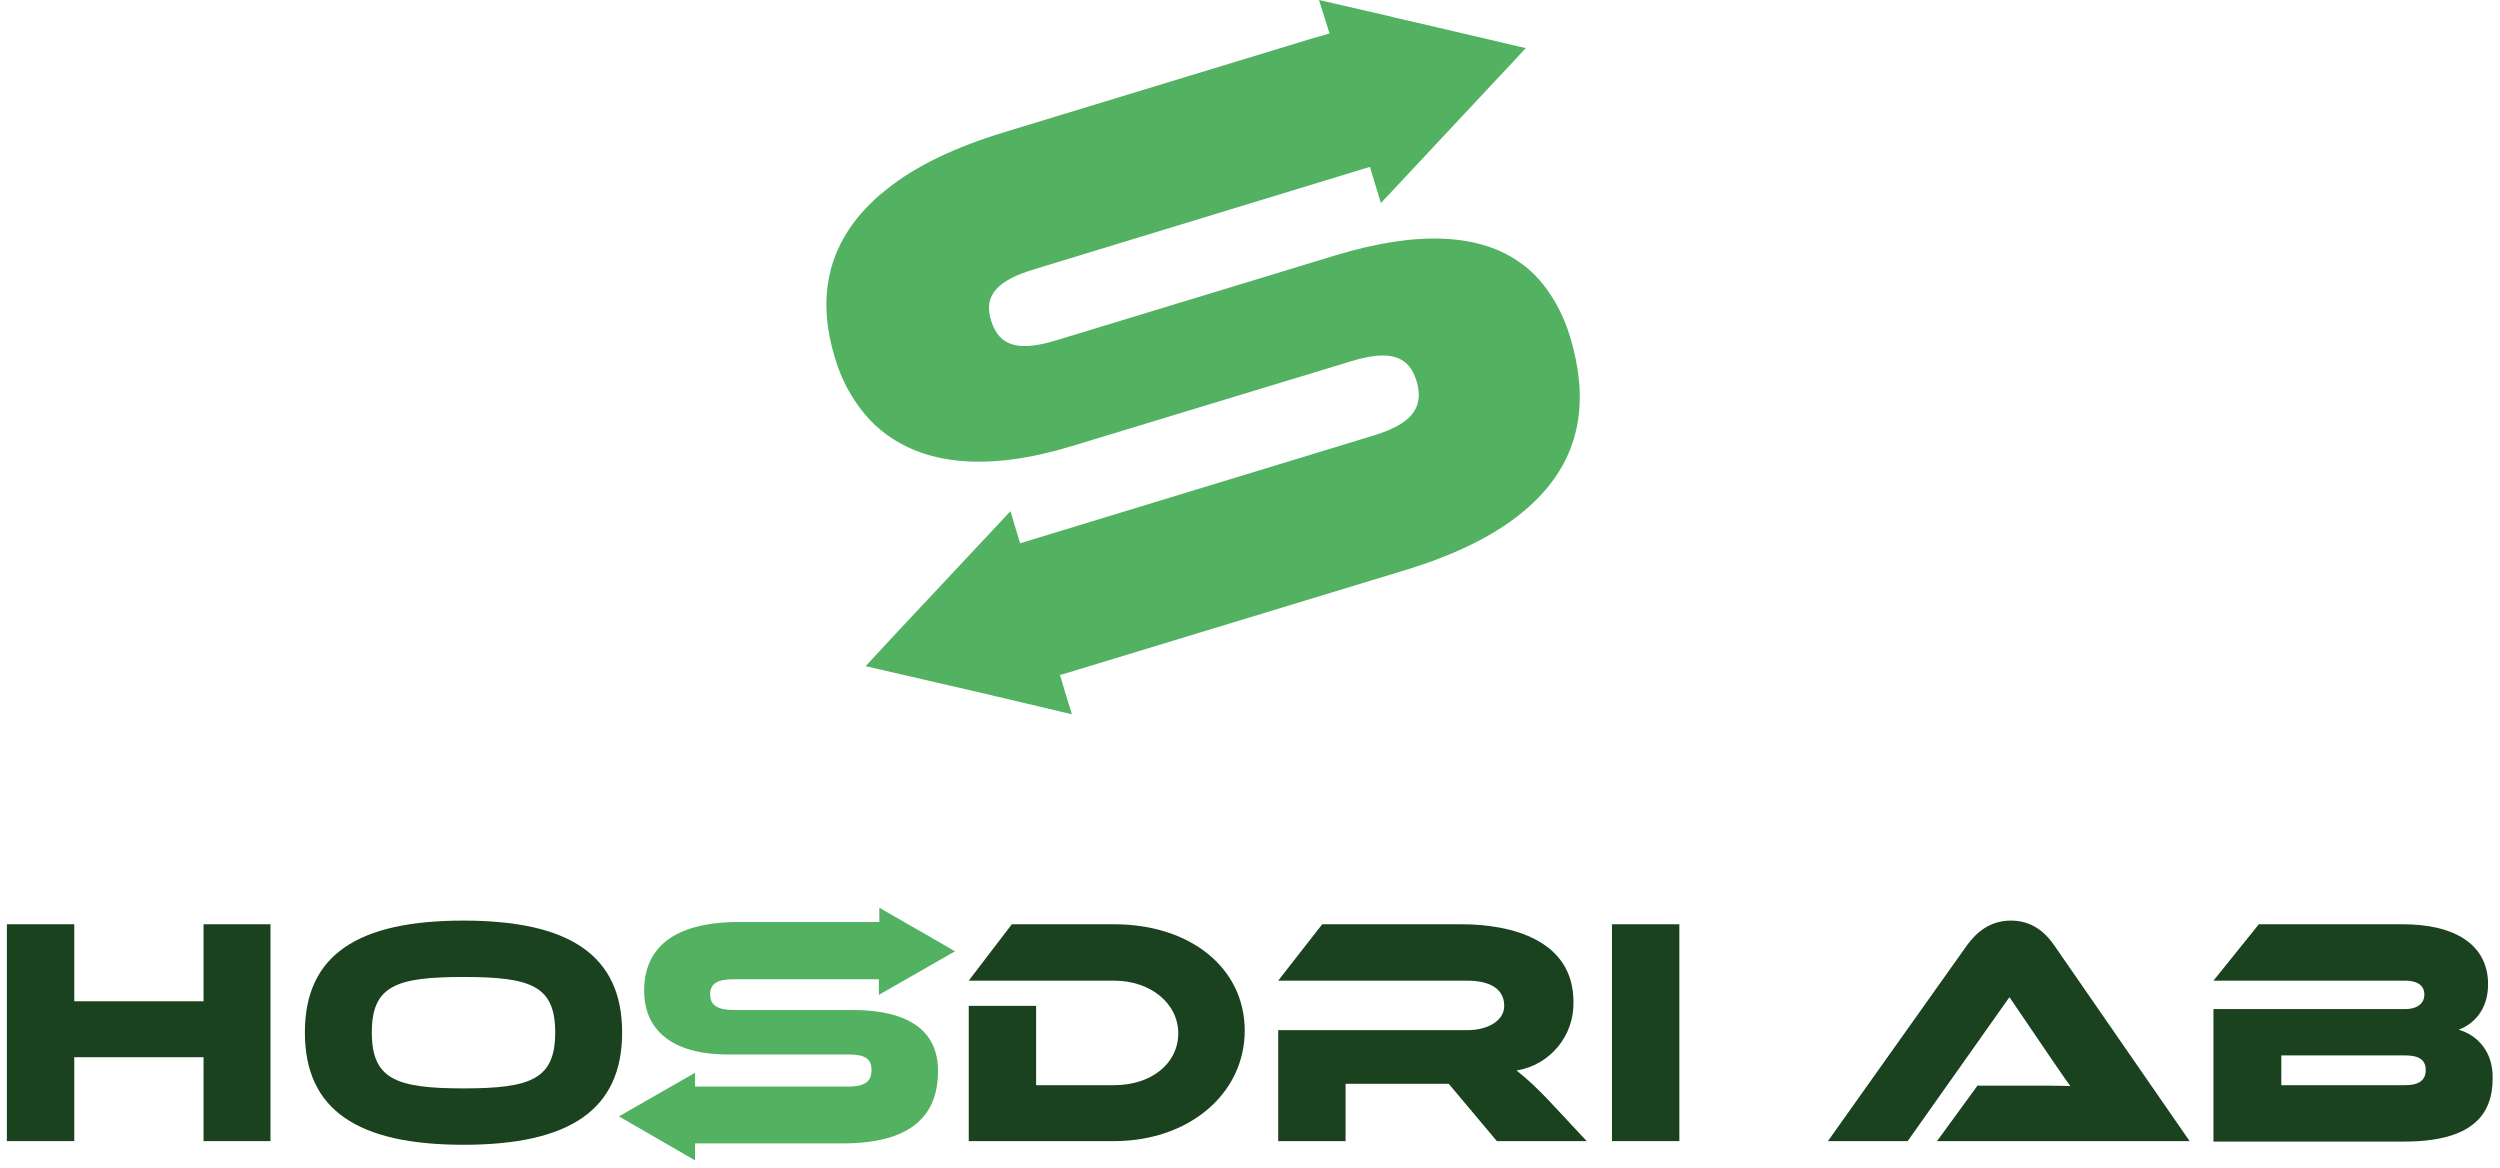
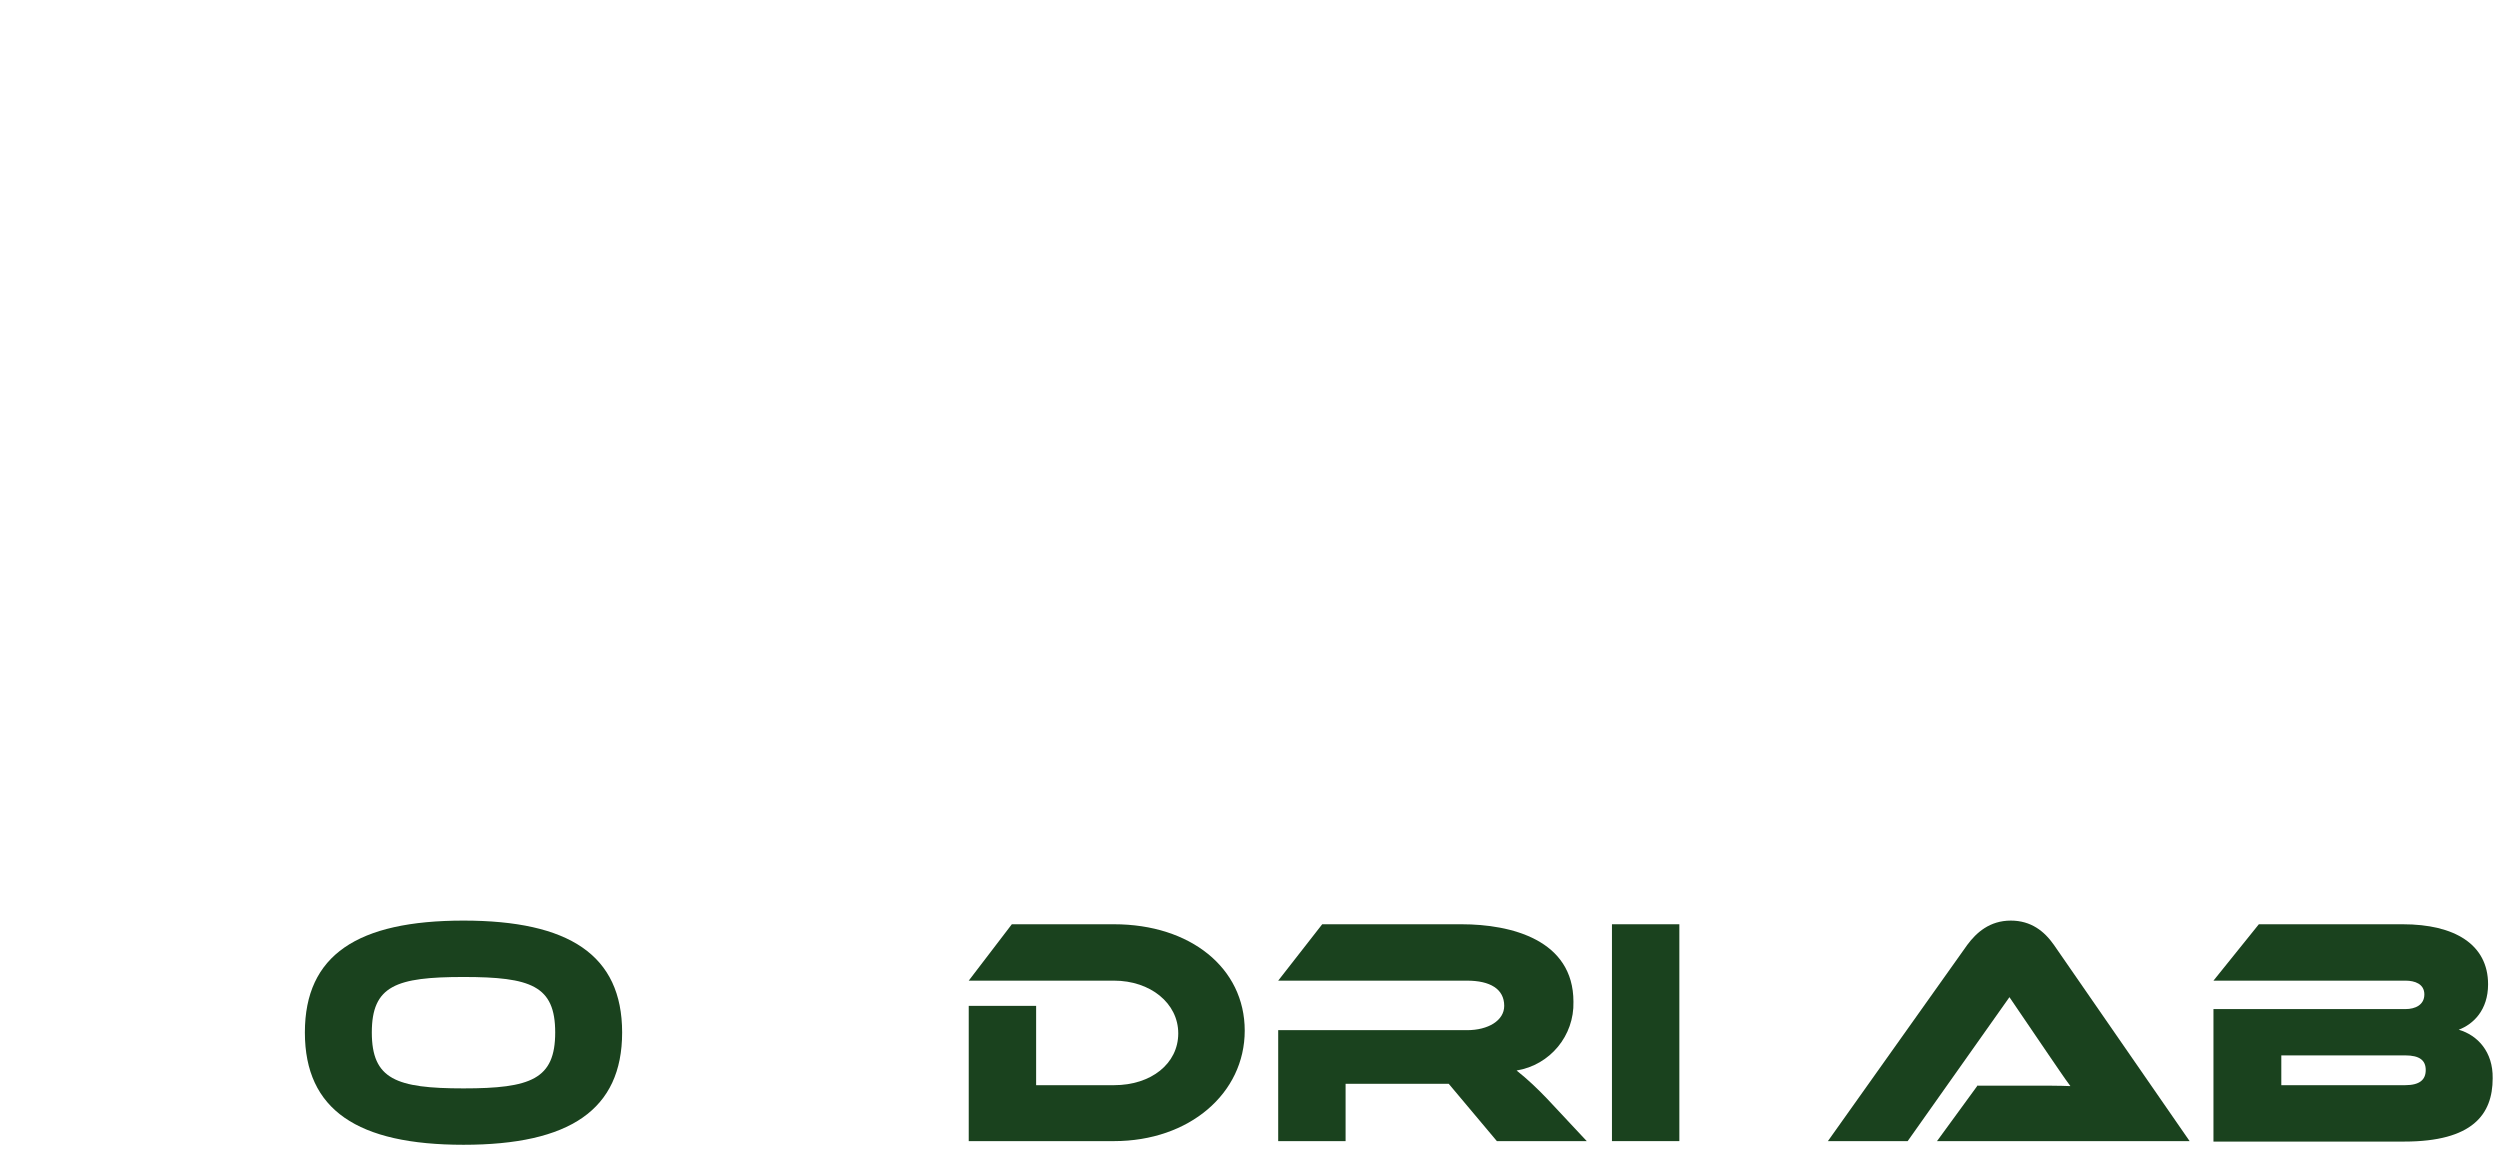
<svg xmlns="http://www.w3.org/2000/svg" id="Layer_1" x="0px" y="0px" viewBox="0 0 545.3 254.7" style="enable-background:new 0 0 545.3 254.7;" xml:space="preserve">
  <style type="text/css">	.st0{fill:#1A421E;}	.st1{fill:#52B262;}</style>
  <g id="Layer_2_00000101797672480388406290000005858995522507885446_">
    <g id="Layer_1-2">
      <g>
        <g>
          <g>
-             <path class="st0" d="M44.4,201.6v16.8H16.2v-16.8H1.5v47.3h14.7v-18.3h28.2v18.3H59v-47.3H44.4z" />
            <path class="st0" d="M101.1,200.8c-23.1,0-34.6,7.5-34.6,24.4s11.5,24.5,34.6,24.5s34.6-7.6,34.6-24.5S124.1,200.8,101.1,200.8      z M101.1,237.4c-14.7,0-20-2-20-12.2s5.3-12.1,20-12.1s20,1.9,20,12.1S115.8,237.4,101.1,237.4z" />
            <path class="st0" d="M243,201.6h-22.3l-9.4,12.3H243c7.9,0,14,4.9,14,11.5s-5.9,11.3-14,11.3h-17v-17.3h-14.7v29.5H243      c16.4,0,28.5-10.4,28.5-24.1S259.6,201.6,243,201.6z" />
            <path class="st0" d="M337.5,239.7c-2.1-2.2-4.3-4.3-6.7-6.2c7.3-1.2,12.6-7.6,12.4-15c0-13.5-13.6-16.9-24.4-16.9h-30.4      l-9.6,12.3h41.2c5,0,8.1,1.8,8.1,5.5c0,3.2-3.5,5.3-8.1,5.3h-41.2v24.2h14.7v-12.5H316l10.5,12.5h19.6L337.5,239.7z" />
            <path class="st0" d="M351.6,201.6v47.3h14.7v-47.3H351.6z" />
            <path class="st0" d="M431.4,236.7l-8.9,12.2h55.1l-29.6-42.8c-2.1-3-5-5.3-9.4-5.3c-4.6,0-7.5,2.6-9.5,5.3l-30.4,42.8h17.4      l22.2-31.4l8.5,12.5c1.6,2.3,3.5,5.2,4.8,6.9c-2.3-0.1-5.6-0.1-8.4-0.1H431.4z" />
            <path class="st0" d="M536.3,224.6c3.2-1.2,6.4-4.3,6.4-9.9c0-8.7-7.3-13.1-18.6-13.1h-31.4l-9.9,12.3h41.9c2,0,4.1,0.7,4.1,3      s-2,3.2-4.1,3.2h-41.9v28.9h41.6c14.9,0,19.3-5.9,19.3-13.8C543.8,229.4,540.4,225.8,536.3,224.6z M524.6,236.7h-27v-6.5h27      c3.2,0,4.5,1.1,4.5,3.2S527.8,236.7,524.6,236.7L524.6,236.7z" />
          </g>
-           <path class="st1" d="M204.6,233.6c0,9.9-6,15.8-20.8,15.8h-32.2v3.7l-6.4-3.7l-4.5-2.6l-5.7-3.3l16.6-9.5v3H185     c3.5,0,5.1-1,5.1-3.6s-1.6-3.4-5.1-3.4h-26.3c-12.4,0-18.2-5.6-18.2-13.9c0-9.1,6.1-15,20.8-15h30.5V198l5.4,3.1l4.2,2.4l6.9,4     l-16.6,9.5v-3.4h-31.7c-3.5,0-5.1,0.9-5.1,3.3s1.7,3.4,5.1,3.4h26.3C198.2,220.4,204.6,224.8,204.6,233.6z" />
        </g>
-         <path class="st1" d="M336.8,107.2c-1.5,1.7-3.1,3.2-4.8,4.6c-6.2,5.1-14.9,9.4-26.3,12.8l-74,22.5l-0.5,0.1l1.4,4.7l1.2,3.9    l-16.5-3.9l-0.8-0.2l-12.1-2.8l-12.6-2.9l-3-0.7l1.5-1.6l3.6-3.9l26.5-28.3l2.1,7l77.1-23.5c8.2-2.5,11.1-6,9.4-11.8    s-6.1-6.9-14.3-4.4l-60.9,18.5c-18,5.5-31.4,4.1-40.4-2.5c-1.8-1.3-3.4-2.8-4.8-4.5c-3-3.6-5.2-7.8-6.5-12.3    c-3.7-12.1-2-23.1,6.5-32.3c1.5-1.6,3.1-3.1,4.8-4.4c6.2-5,14.8-9.2,26.1-12.6l66-20.1l4.5-1.3l-1.1-3.5L287.7,0l14.8,3.4    l1.6,0.4l9.9,2.3l18.8,4.4l-2.6,2.8l-29,31l-2.4-7.9l-73.1,22.3c-8,2.4-11.3,5.6-9.5,11.3s6.2,6.7,14.3,4.2l60.8-18.5    c17.8-5.4,31.6-4.9,40.7,1.9c1.8,1.3,3.4,2.9,4.8,4.7c2.6,3.4,4.5,7.2,5.7,11.3C346.4,86.5,345,97.9,336.8,107.2z" />
      </g>
    </g>
  </g>
</svg>